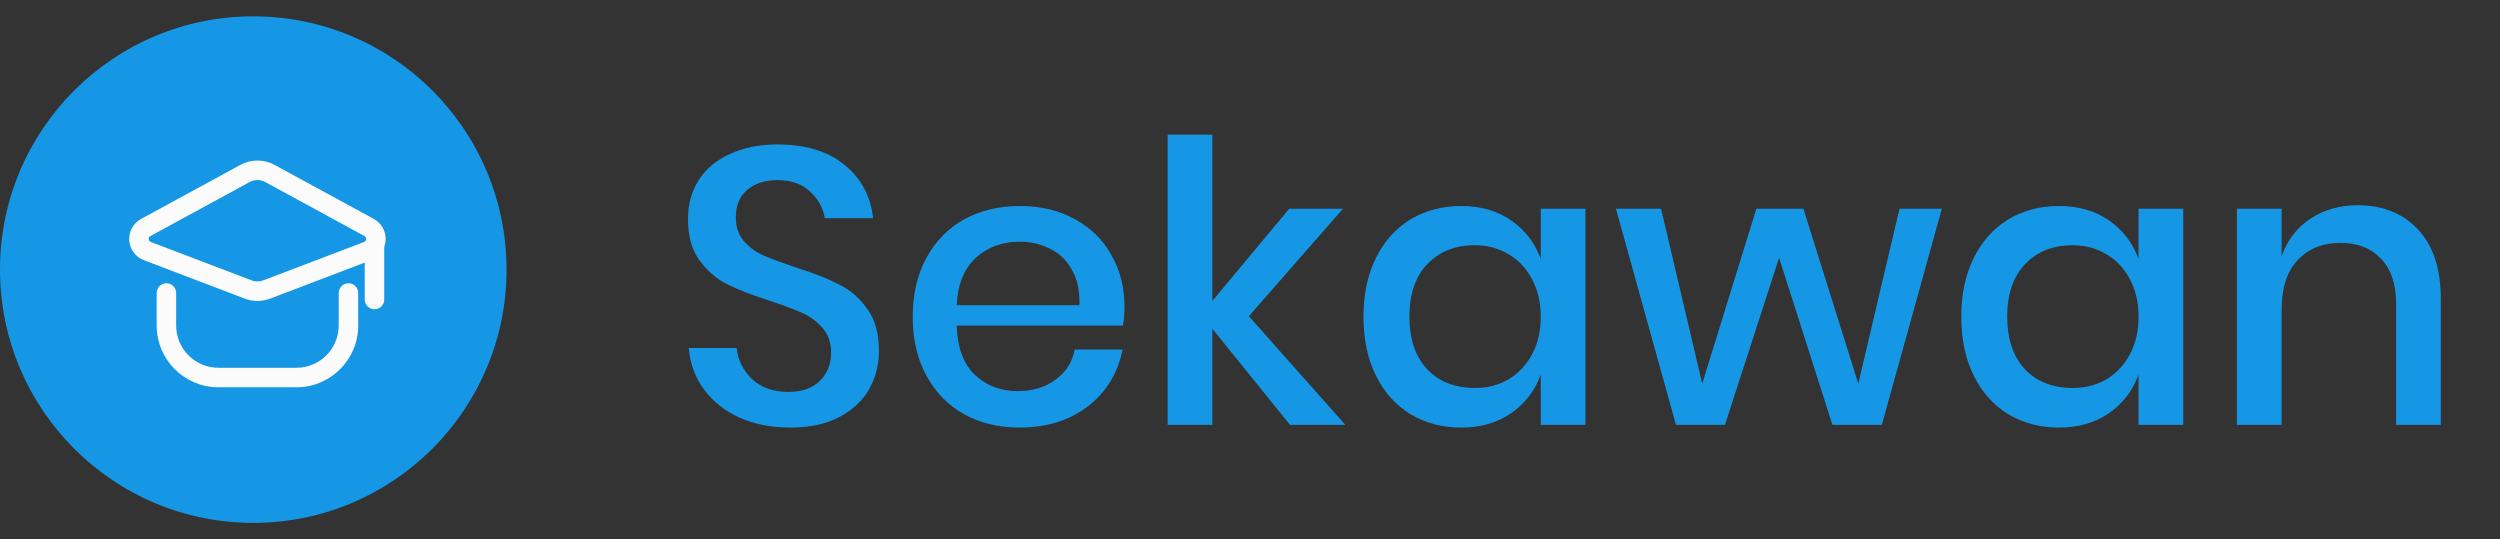
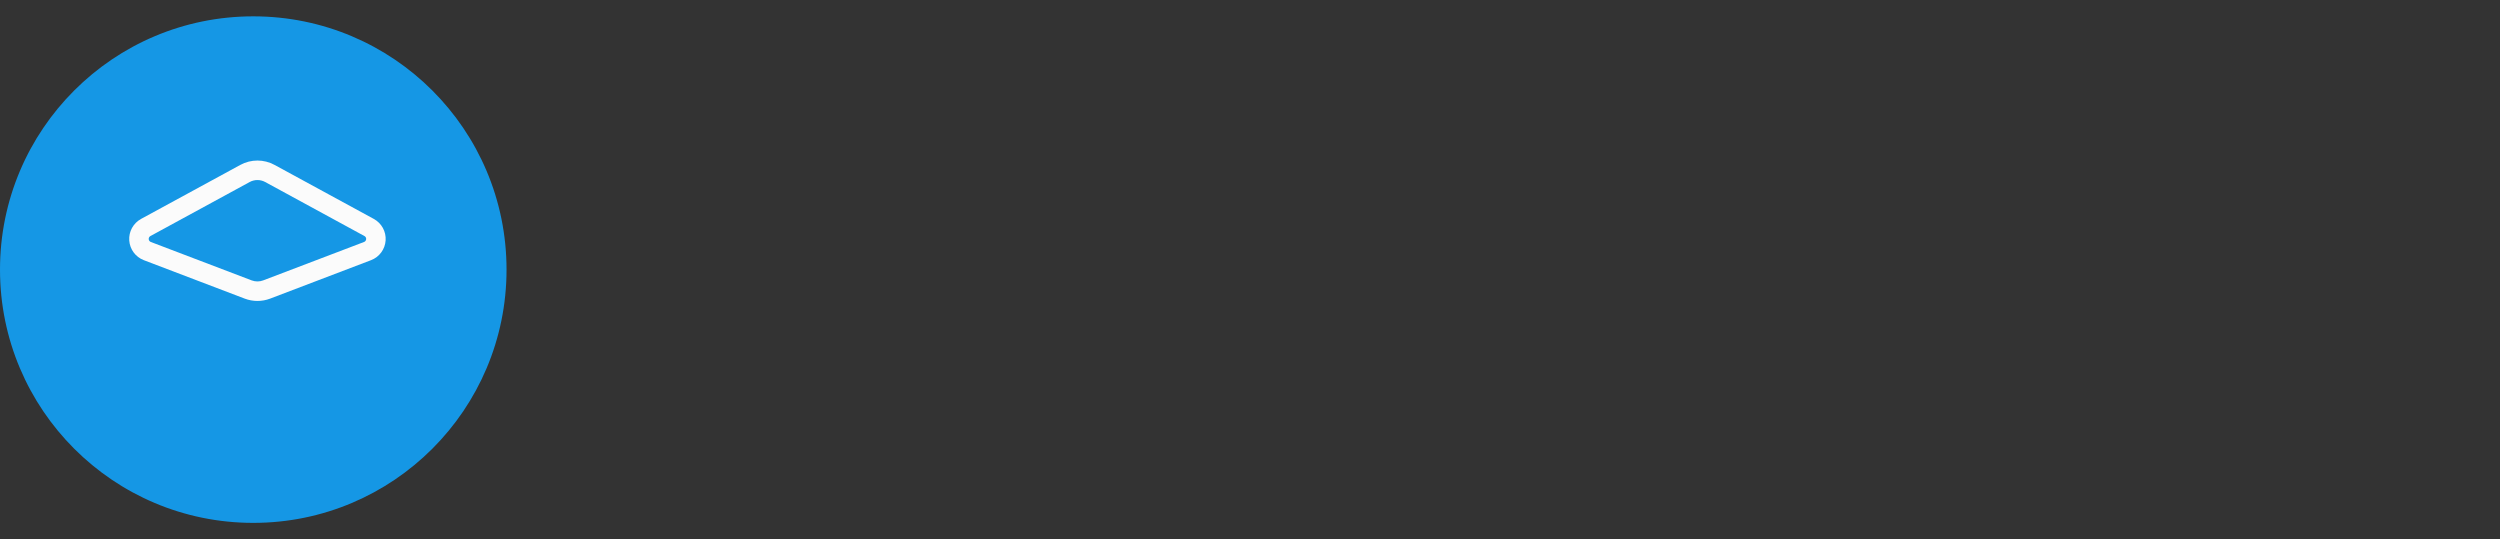
<svg xmlns="http://www.w3.org/2000/svg" width="153" height="33" viewBox="0 0 153 33" fill="none">
  <rect x="0" y="0" width="153" height="33" fill="#333333" stroke="none" />
-   <path d="M53.792 21.488C53.792 22.32 53.592 23.096 53.192 23.816C52.792 24.52 52.184 25.088 51.368 25.52C50.552 25.952 49.552 26.168 48.368 26.168C47.216 26.168 46.184 25.968 45.272 25.568C44.36 25.152 43.632 24.576 43.088 23.84C42.544 23.104 42.232 22.256 42.152 21.296H45.08C45.16 22.032 45.472 22.664 46.016 23.192C46.576 23.72 47.32 23.984 48.248 23.984C49.08 23.984 49.72 23.76 50.168 23.312C50.632 22.864 50.864 22.288 50.864 21.584C50.864 20.976 50.696 20.48 50.36 20.096C50.024 19.696 49.608 19.384 49.112 19.16C48.616 18.936 47.936 18.68 47.072 18.392C46.016 18.056 45.152 17.72 44.48 17.384C43.824 17.048 43.264 16.56 42.8 15.92C42.336 15.28 42.104 14.44 42.104 13.4C42.104 12.488 42.328 11.688 42.776 11C43.224 10.312 43.864 9.784 44.696 9.416C45.528 9.032 46.488 8.84 47.576 8.84C49.304 8.84 50.672 9.256 51.68 10.088C52.704 10.92 53.288 12.008 53.432 13.352H50.48C50.368 12.712 50.064 12.168 49.568 11.72C49.088 11.256 48.424 11.024 47.576 11.024C46.808 11.024 46.192 11.224 45.728 11.624C45.264 12.008 45.032 12.568 45.032 13.304C45.032 13.88 45.192 14.36 45.512 14.744C45.832 15.112 46.232 15.408 46.712 15.632C47.208 15.84 47.88 16.088 48.728 16.376C49.8 16.712 50.672 17.056 51.344 17.408C52.032 17.744 52.608 18.24 53.072 18.896C53.552 19.552 53.792 20.416 53.792 21.488ZM68.819 18.752C68.819 19.2 68.787 19.592 68.723 19.928H58.547C58.595 21.288 58.971 22.296 59.675 22.952C60.379 23.608 61.251 23.936 62.291 23.936C63.203 23.936 63.971 23.704 64.595 23.24C65.235 22.776 65.627 22.16 65.771 21.392H68.699C68.523 22.32 68.155 23.144 67.595 23.864C67.035 24.584 66.307 25.152 65.411 25.568C64.515 25.968 63.515 26.168 62.411 26.168C61.131 26.168 59.995 25.896 59.003 25.352C58.027 24.808 57.259 24.024 56.699 23C56.139 21.976 55.859 20.768 55.859 19.376C55.859 18 56.139 16.8 56.699 15.776C57.259 14.752 58.027 13.968 59.003 13.424C59.995 12.88 61.131 12.608 62.411 12.608C63.707 12.608 64.835 12.88 65.795 13.424C66.771 13.952 67.515 14.688 68.027 15.632C68.555 16.56 68.819 17.6 68.819 18.752ZM66.059 18.68C66.091 17.816 65.939 17.096 65.603 16.52C65.283 15.928 64.835 15.496 64.259 15.224C63.699 14.936 63.083 14.792 62.411 14.792C61.339 14.792 60.443 15.12 59.723 15.776C59.003 16.432 58.611 17.4 58.547 18.68H66.059ZM78.949 26L74.197 20.12V26H71.461V8.24H74.197V18.416L78.901 12.776H82.189L76.429 19.352L82.333 26H78.949ZM89.421 12.608C90.621 12.608 91.645 12.904 92.493 13.496C93.341 14.088 93.941 14.872 94.293 15.848V12.776H97.029V26H94.293V22.928C93.941 23.904 93.341 24.688 92.493 25.28C91.645 25.872 90.621 26.168 89.421 26.168C88.269 26.168 87.237 25.896 86.325 25.352C85.429 24.808 84.725 24.024 84.213 23C83.701 21.976 83.445 20.768 83.445 19.376C83.445 18 83.701 16.8 84.213 15.776C84.725 14.752 85.429 13.968 86.325 13.424C87.237 12.88 88.269 12.608 89.421 12.608ZM90.261 15.008C89.045 15.008 88.069 15.4 87.333 16.184C86.613 16.952 86.253 18.016 86.253 19.376C86.253 20.736 86.613 21.808 87.333 22.592C88.069 23.36 89.045 23.744 90.261 23.744C91.029 23.744 91.717 23.568 92.325 23.216C92.933 22.848 93.413 22.336 93.765 21.68C94.117 21.024 94.293 20.256 94.293 19.376C94.293 18.512 94.117 17.752 93.765 17.096C93.413 16.424 92.933 15.912 92.325 15.56C91.717 15.192 91.029 15.008 90.261 15.008ZM118.84 12.776L115.168 26H112.144L108.88 15.776L105.568 26H102.568L98.896 12.776H101.656L104.176 23.48L107.488 12.776H110.368L113.728 23.48L116.248 12.776H118.84ZM126.007 12.608C127.207 12.608 128.231 12.904 129.079 13.496C129.927 14.088 130.527 14.872 130.879 15.848V12.776H133.615V26H130.879V22.928C130.527 23.904 129.927 24.688 129.079 25.28C128.231 25.872 127.207 26.168 126.007 26.168C124.855 26.168 123.823 25.896 122.911 25.352C122.015 24.808 121.311 24.024 120.799 23C120.287 21.976 120.031 20.768 120.031 19.376C120.031 18 120.287 16.8 120.799 15.776C121.311 14.752 122.015 13.968 122.911 13.424C123.823 12.88 124.855 12.608 126.007 12.608ZM126.847 15.008C125.631 15.008 124.655 15.4 123.919 16.184C123.199 16.952 122.839 18.016 122.839 19.376C122.839 20.736 123.199 21.808 123.919 22.592C124.655 23.36 125.631 23.744 126.847 23.744C127.615 23.744 128.303 23.568 128.911 23.216C129.519 22.848 129.999 22.336 130.351 21.68C130.703 21.024 130.879 20.256 130.879 19.376C130.879 18.512 130.703 17.752 130.351 17.096C129.999 16.424 129.519 15.912 128.911 15.56C128.303 15.192 127.615 15.008 126.847 15.008ZM144.29 12.56C145.826 12.56 147.058 13.056 147.986 14.048C148.914 15.04 149.378 16.456 149.378 18.296V26H146.642V18.584C146.642 17.4 146.338 16.488 145.73 15.848C145.122 15.192 144.29 14.864 143.234 14.864C142.146 14.864 141.274 15.216 140.618 15.92C139.962 16.608 139.634 17.624 139.634 18.968V26H136.898V12.776H139.634V15.68C139.986 14.688 140.578 13.92 141.41 13.376C142.242 12.832 143.202 12.56 144.29 12.56Z" fill="#1597E5" />
  <circle cx="15.5" cy="16.5" r="15.5" fill="#1597E5" />
  <path fill-rule="evenodd" clip-rule="evenodd" d="M16.802 10.092C16.149 9.736 15.361 9.736 14.709 10.092C13.338 10.838 10.427 12.423 8.633 13.398C8.156 13.659 7.873 14.173 7.91 14.715C7.946 15.258 8.295 15.729 8.803 15.923C10.695 16.643 13.727 17.798 14.976 18.275C15.478 18.466 16.032 18.466 16.534 18.275C17.783 17.798 20.815 16.643 22.707 15.923C23.215 15.729 23.564 15.258 23.6 14.715C23.637 14.173 23.355 13.659 22.877 13.398C21.083 12.423 18.172 10.838 16.802 10.092ZM16.231 11.14C17.602 11.886 20.513 13.471 22.306 14.447C22.374 14.484 22.415 14.558 22.409 14.635C22.404 14.712 22.354 14.78 22.282 14.808C20.39 15.528 17.358 16.683 16.109 17.159C15.881 17.246 15.629 17.246 15.401 17.159C14.152 16.683 11.12 15.528 9.228 14.808C9.156 14.78 9.106 14.712 9.101 14.635C9.095 14.558 9.136 14.484 9.204 14.447C10.997 13.471 13.908 11.886 15.279 11.14C15.576 10.978 15.934 10.978 16.231 11.14Z" fill="#FBFBFB" />
-   <path fill-rule="evenodd" clip-rule="evenodd" d="M9.588 17.932V19.922C9.588 22.009 11.28 23.702 13.367 23.702C14.864 23.702 16.645 23.702 18.142 23.702C20.229 23.702 21.922 22.009 21.922 19.922C21.922 18.855 21.922 17.932 21.922 17.932C21.922 17.603 21.654 17.335 21.325 17.335C20.996 17.335 20.728 17.603 20.728 17.932C20.728 17.932 20.728 18.855 20.728 19.922C20.728 21.35 19.57 22.508 18.142 22.508C16.645 22.508 14.864 22.508 13.367 22.508C11.939 22.508 10.781 21.35 10.781 19.922C10.781 18.855 10.781 17.932 10.781 17.932C10.781 17.603 10.514 17.335 10.184 17.335C9.855 17.335 9.588 17.603 9.588 17.932ZM22.321 15.148V18.331C22.321 18.66 22.589 18.927 22.918 18.927C23.247 18.927 23.515 18.66 23.515 18.331V15.148C23.515 14.818 23.247 14.551 22.918 14.551C22.589 14.551 22.321 14.818 22.321 15.148Z" fill="#FBFBFB" />
</svg>